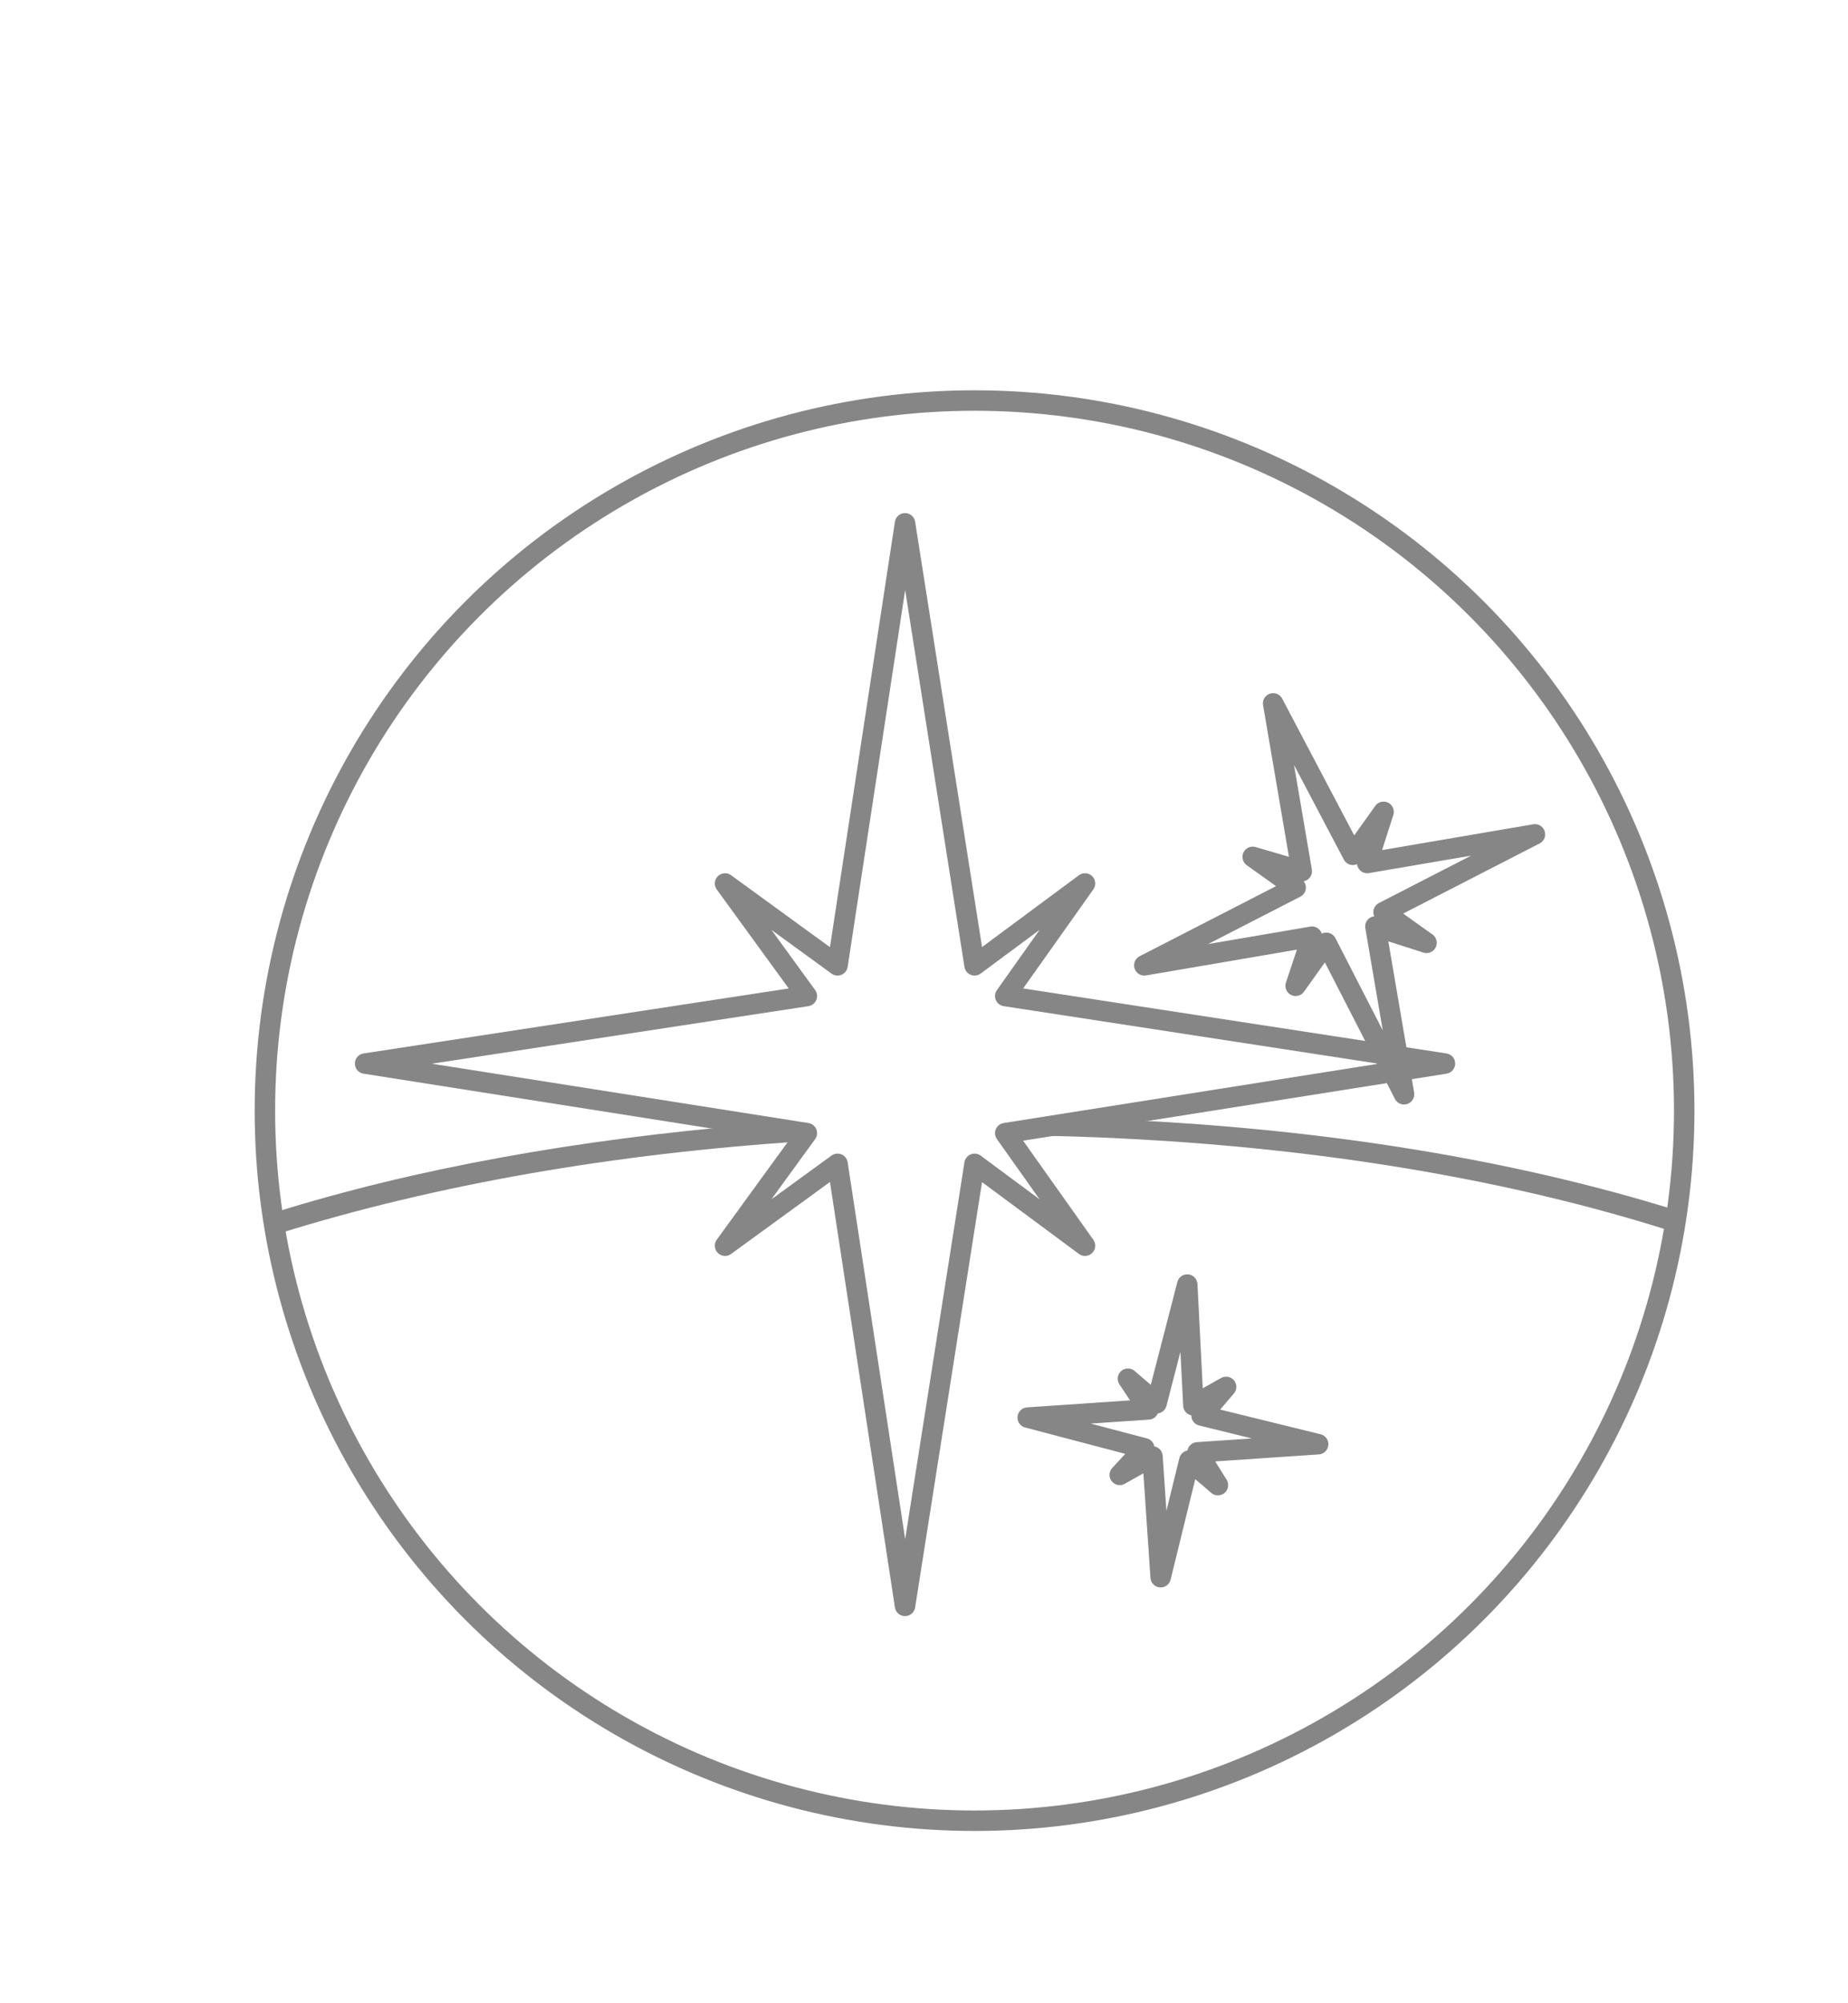
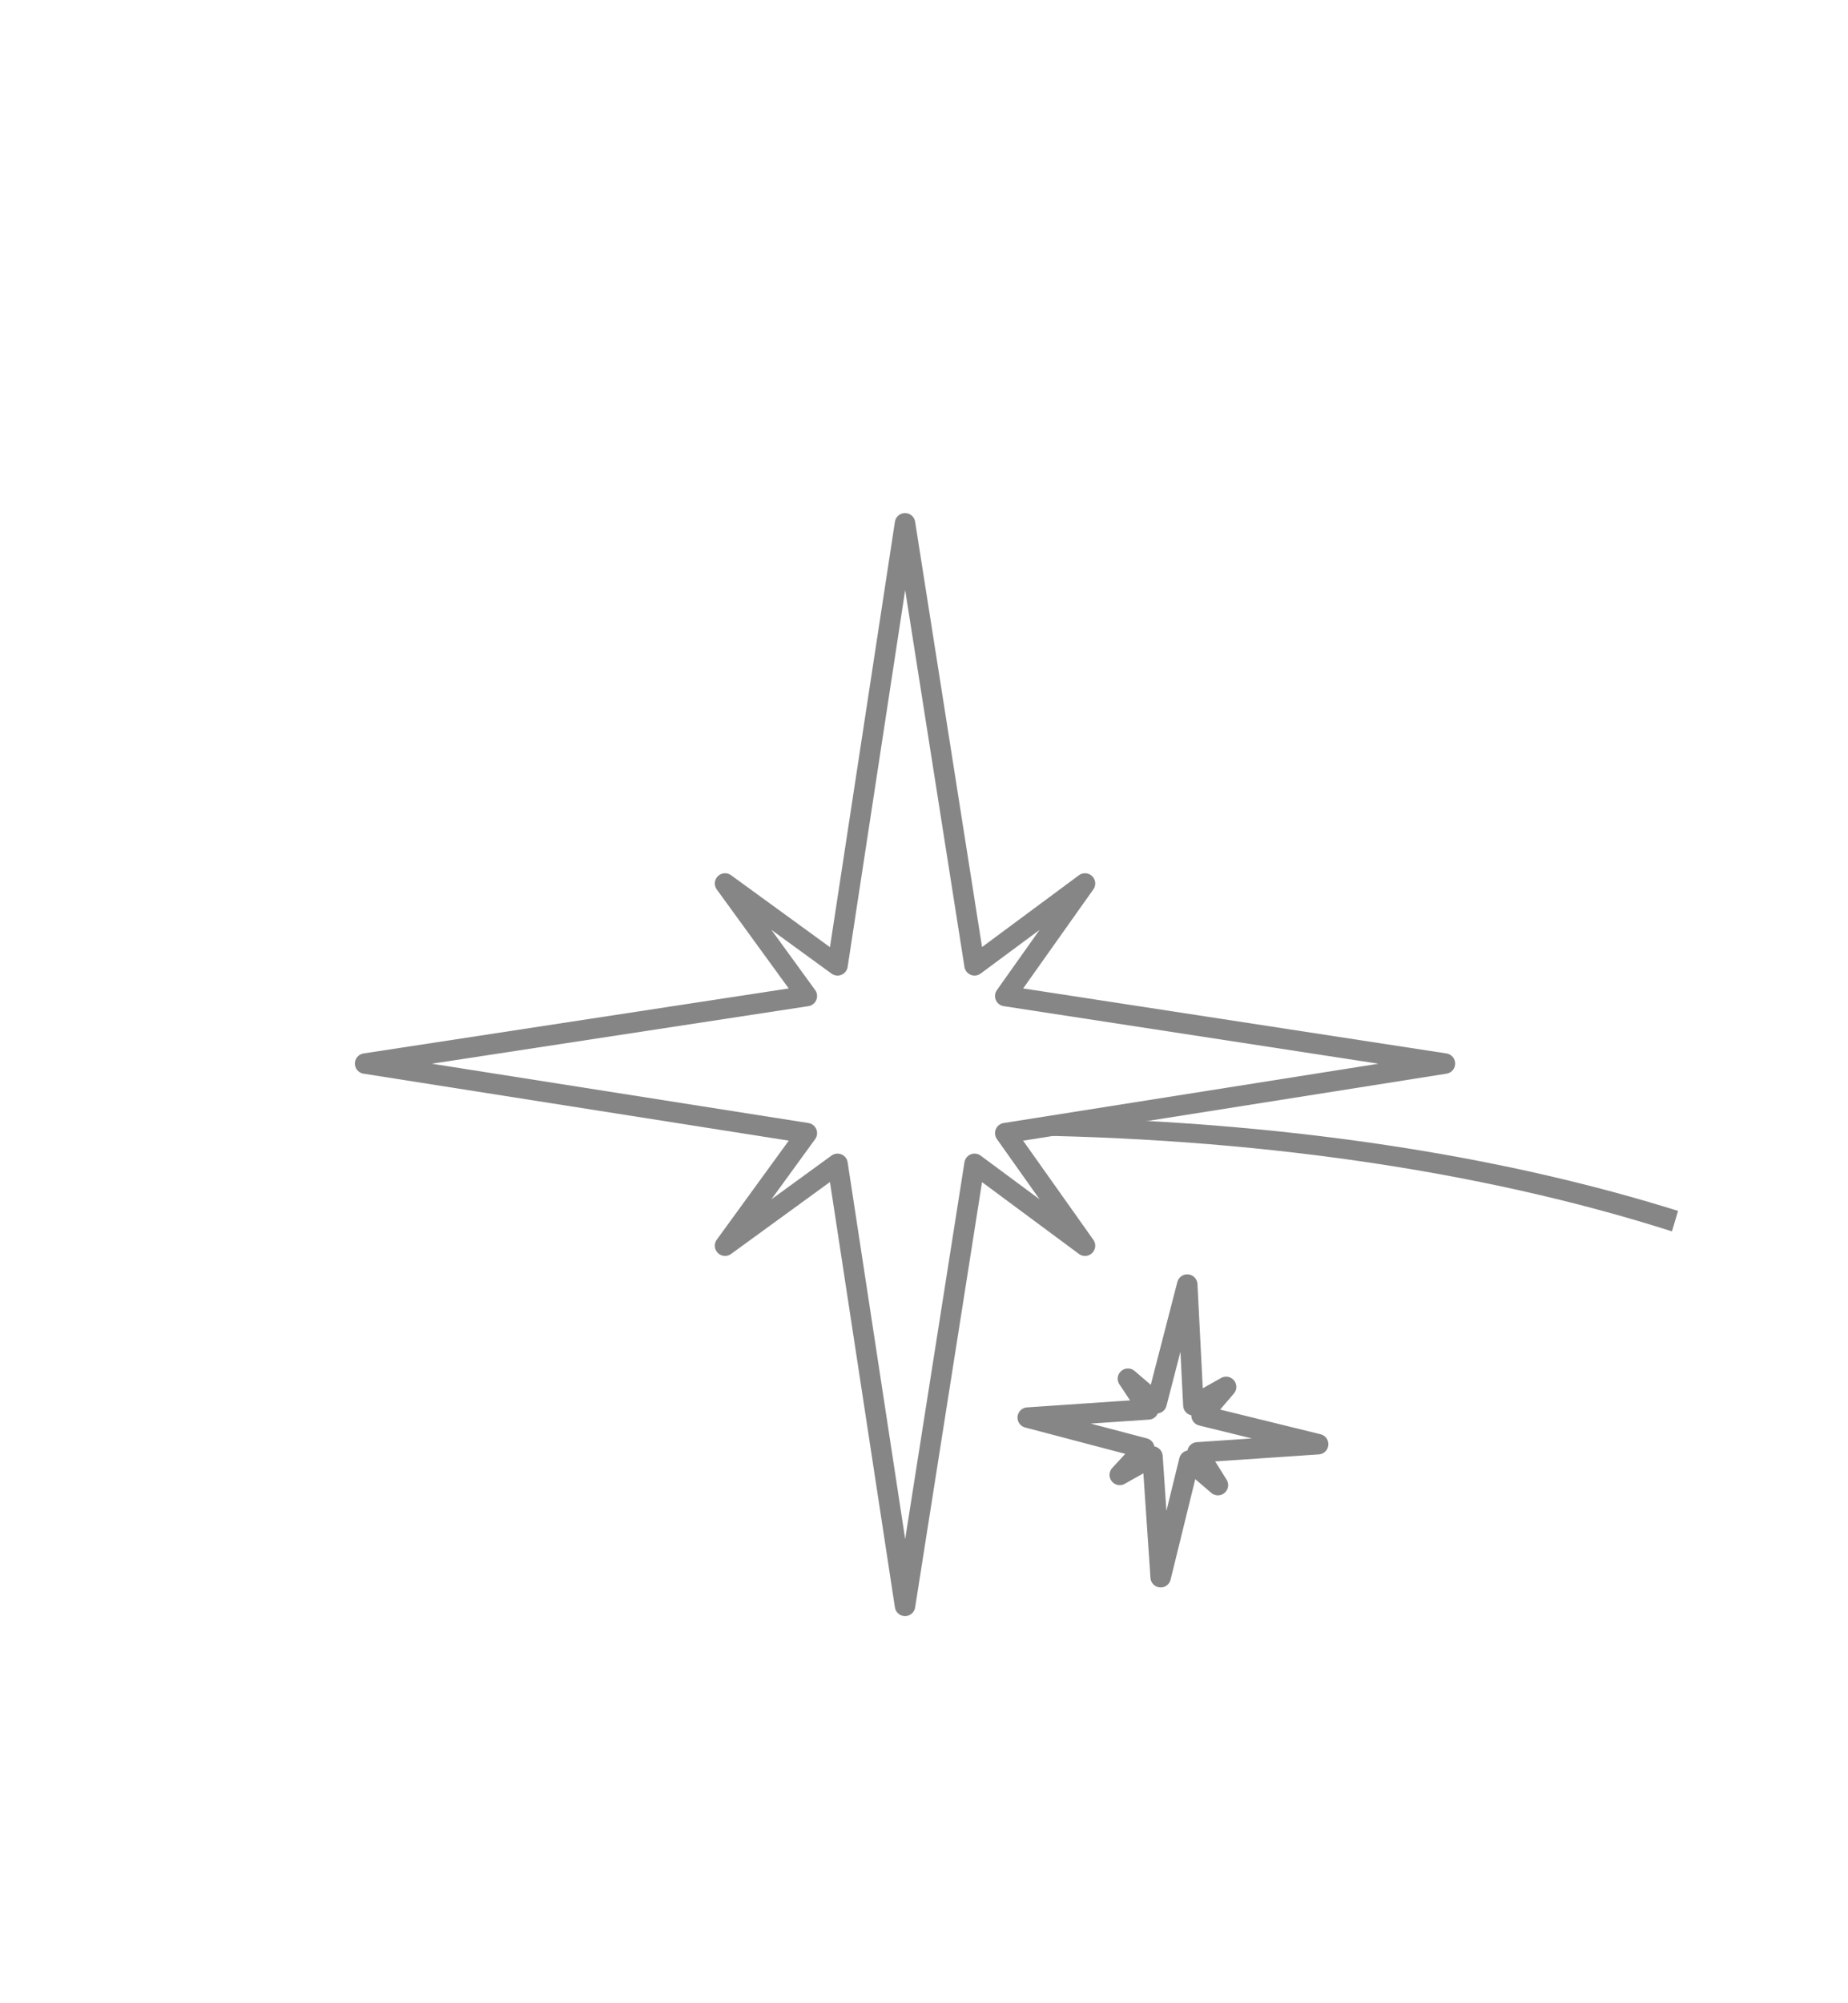
<svg xmlns="http://www.w3.org/2000/svg" xmlns:xlink="http://www.w3.org/1999/xlink" version="1.1" id="Layer_1" x="0px" y="0px" viewBox="0 0 120 130" style="enable-background:new 0 0 120 130;" xml:space="preserve">
  <style type="text/css">
	.st0{fill:none;stroke:#868686;stroke-miterlimit:10;}
	.st1{fill:none;stroke:#868686;stroke-linecap:round;stroke-linejoin:round;stroke-miterlimit:10;}
	.st2{fill:#868686;}
</style>
  <symbol id="New_Symbol_4" viewBox="-35.2 -35.2 70.4 70.4">
-     <circle class="st0" cx="0" cy="0" r="34.7" />
    <polygon class="st1" points="1.5,-1.1 23,2.3 1.5,5.6 5.4,11.1 0,7.1 -3.4,28.7 -6.7,7.1 -12.2,11.1 -8.2,5.6 -29.8,2.3 -8.2,-1.1    -12.2,-6.6 -6.7,-2.6 -3.4,-24.2 0,-2.6 5.4,-6.6  " />
-     <polygon class="st1" points="20,9.7 27.4,13.5 19.2,12.1 20,14.6 18.5,12.5 14.6,19.9 16,11.7 13.6,12.4 15.7,10.9 8.3,7.1    16.5,8.5 15.7,6.1 17.2,8.2 21,0.8 19.6,9 22.1,8.2  " />
    <g>
-       <path class="st2" d="M-8.2-1.1L-11-0.7C-19.3-1.4-27.3-2.8-34.3-5l0.3-1c7.7,2.4,16.4,3.9,25.6,4.5L-8.2-1.1z" />
      <path class="st2" d="M6.2-0.4L1.5-1.1l0.1-0.1c11.9-0.1,23.1-1.7,32.5-4.7l0.3,1C26.1-2.3,16.5-0.8,6.2-0.4z" />
    </g>
    <polygon class="st1" points="10.9,-16.7 16.8,-16.3 11.1,-14.9 12.3,-13.5 10.7,-14.4 10.4,-8.5 8.9,-14.3 7.5,-13.1 8.5,-14.6    2.6,-15 8.3,-16.5 7.1,-17.8 8.7,-16.9 9.1,-22.8 10.5,-17.1 11.9,-18.3  " />
  </symbol>
  <use xlink:href="#New_Symbol_4" width="70.4" height="70.4" id="XMLID_5_" x="-35.2" y="-35.2" transform="matrix(1.328 0 0 -1.328 63.283 72.074)" style="overflow:visible;" />
</svg>